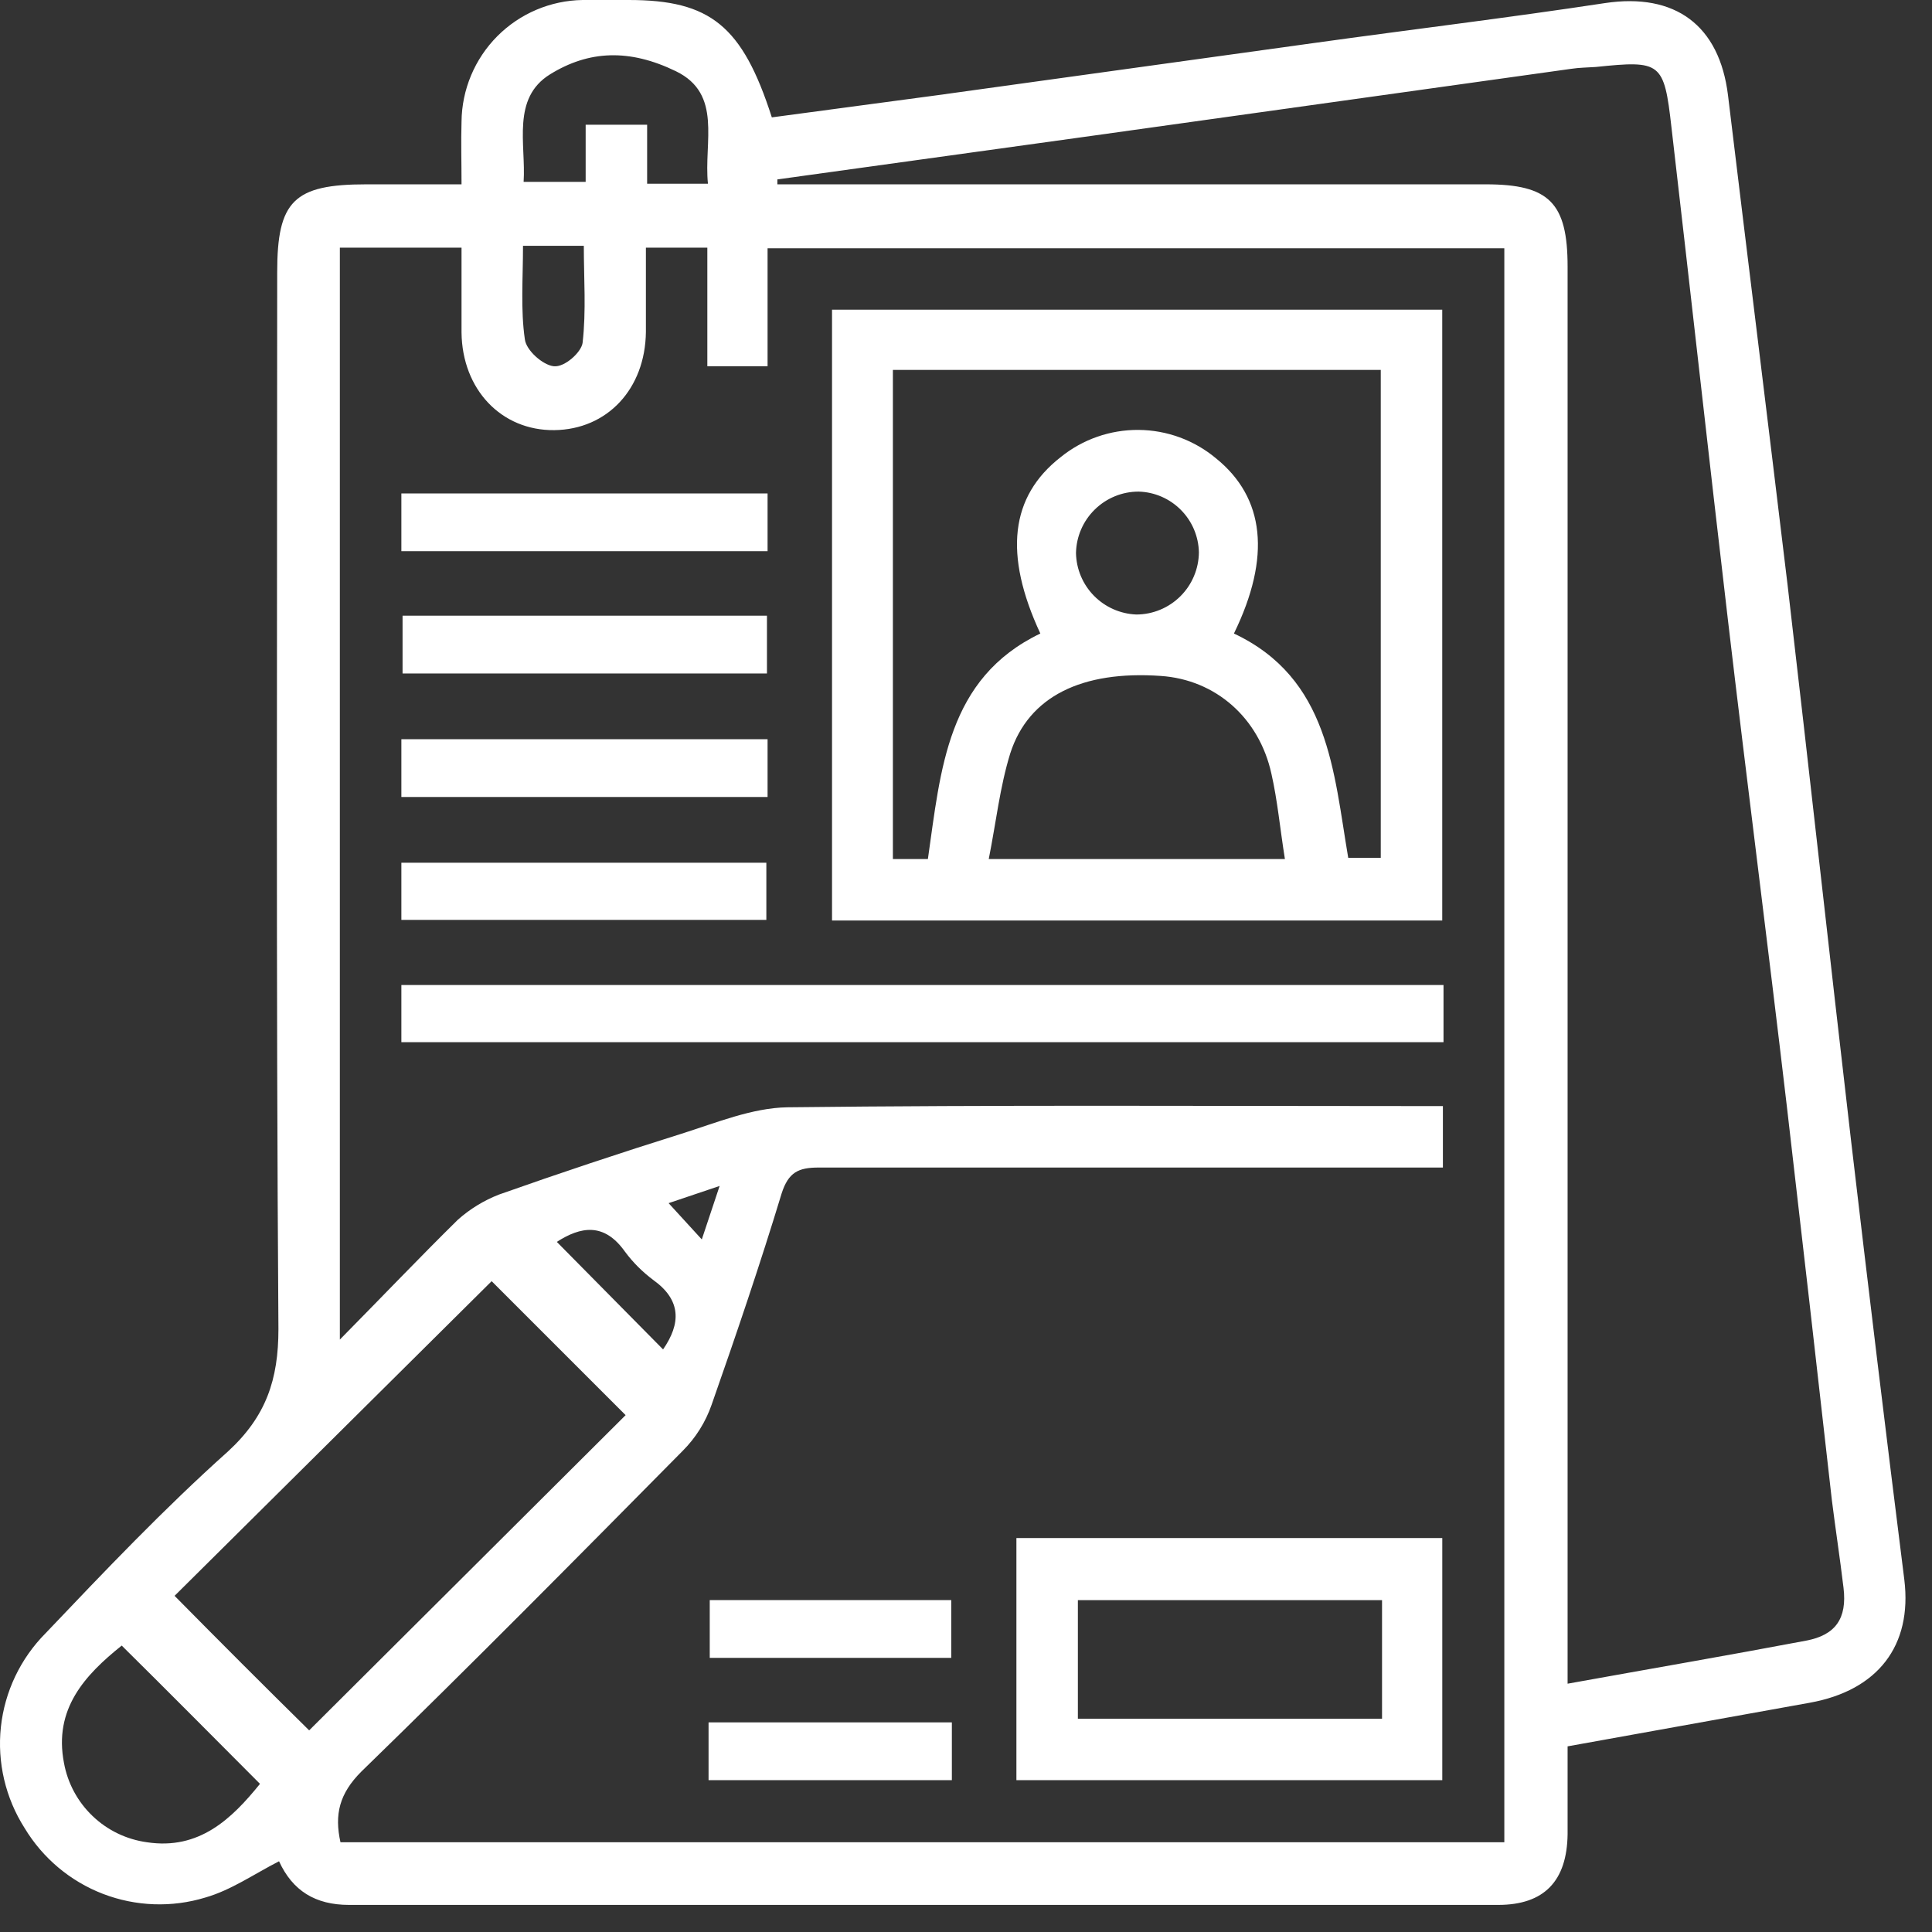
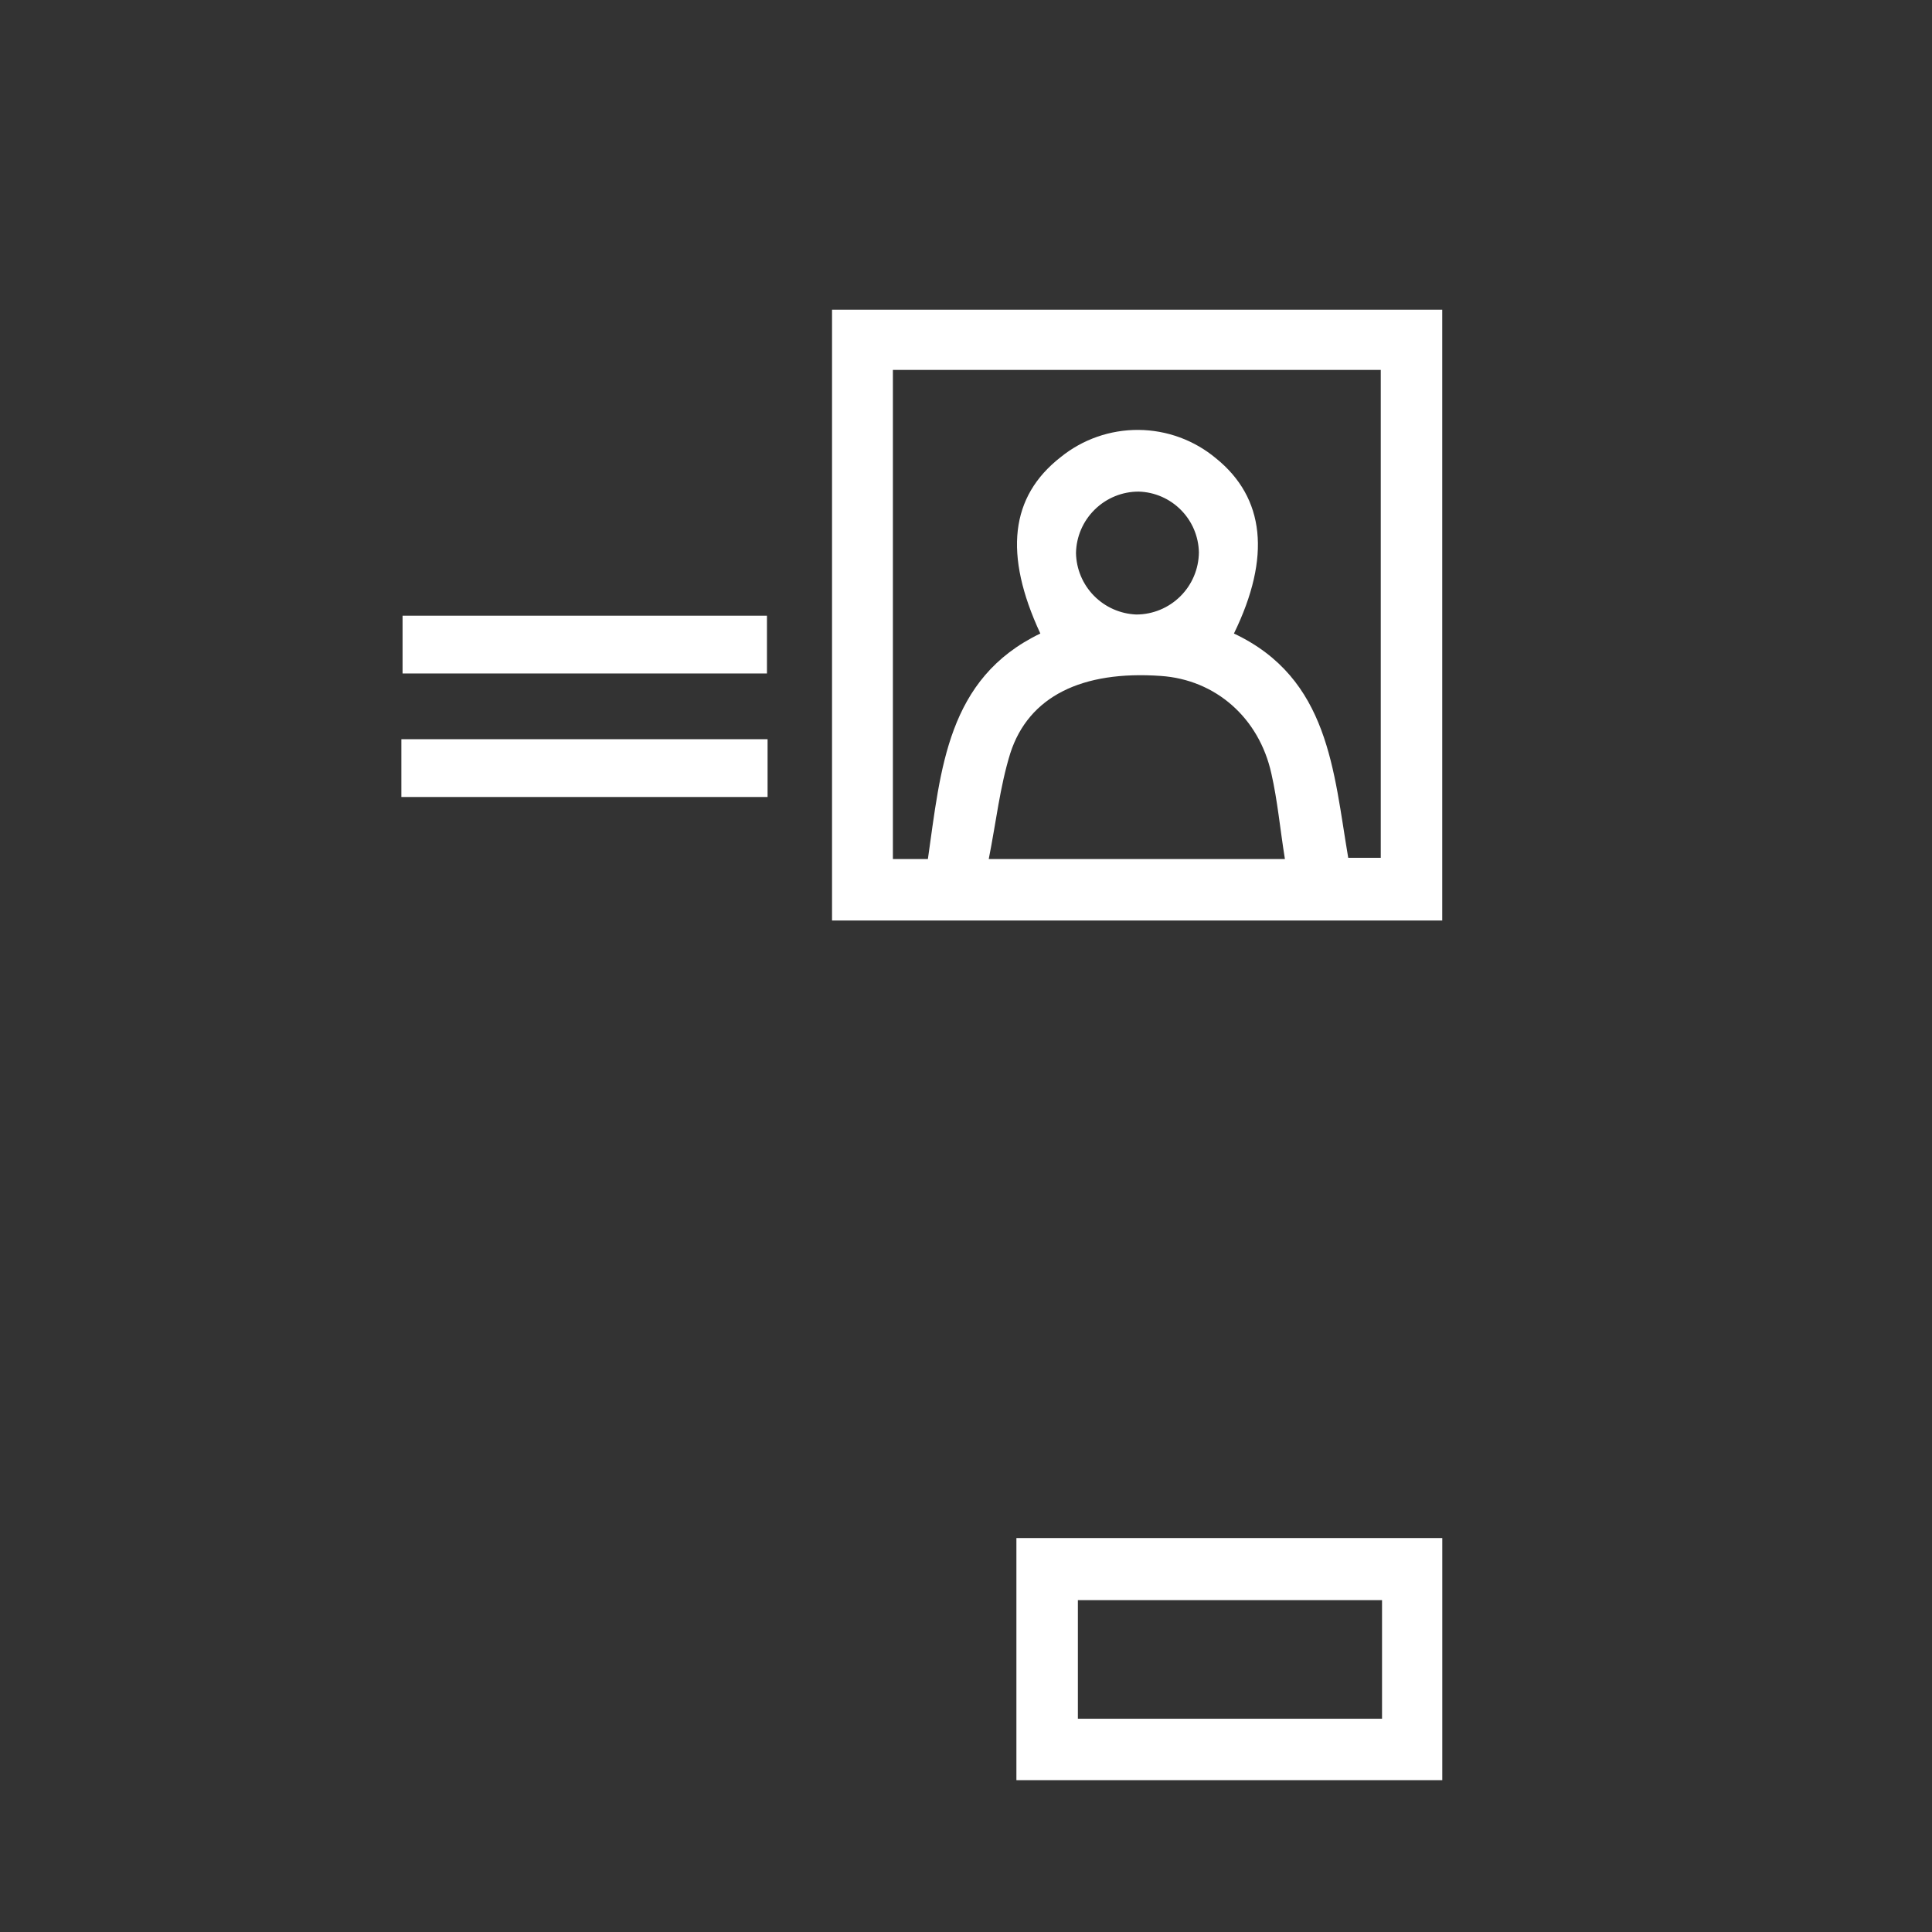
<svg xmlns="http://www.w3.org/2000/svg" width="44" height="44" viewBox="0 0 44 44" fill="none">
  <rect x="0" y="0" width="44" height="44" fill="#333333" stroke="none" />
-   <path d="M35.701 39.772V41.773C35.687 42.837 35.17 43.383 34.12 43.383H7.95C7.181 43.383 6.663 43.061 6.355 42.389C5.781 42.683 5.263 43.047 4.676 43.215C3.912 43.448 3.092 43.418 2.346 43.132C1.601 42.845 0.973 42.318 0.561 41.634C0.125 40.95 -0.066 40.138 0.02 39.332C0.107 38.526 0.465 37.773 1.037 37.197C2.381 35.784 3.738 34.356 5.193 33.055C6.061 32.257 6.341 31.418 6.341 30.27C6.285 22.237 6.313 14.218 6.313 6.2C6.313 4.576 6.691 4.198 8.342 4.198H10.511C10.511 3.681 10.497 3.233 10.511 2.771C10.518 2.041 10.811 1.342 11.326 0.824C11.841 0.307 12.538 0.011 13.268 0H14.318C16.179 0 16.907 0.588 17.578 2.673L21.343 2.169L29.922 0.98C32.133 0.672 34.344 0.406 36.555 0.07C38.15 -0.168 39.158 0.574 39.354 2.169C39.802 5.878 40.264 9.6 40.711 13.323C41.201 17.521 41.663 21.733 42.153 25.946C42.545 29.295 42.95 32.64 43.37 35.98C43.552 37.477 42.769 38.499 41.215 38.779L35.701 39.772ZM7.74 30.508C8.734 29.5 9.56 28.633 10.427 27.779C10.703 27.533 11.021 27.339 11.365 27.205C12.736 26.72 14.122 26.258 15.521 25.82C16.319 25.568 17.131 25.232 17.928 25.218C22.686 25.162 27.445 25.19 32.203 25.19H32.861V26.59H18.642C18.18 26.59 17.956 26.701 17.802 27.177C17.313 28.787 16.767 30.396 16.207 31.991C16.07 32.386 15.845 32.745 15.549 33.041C13.128 35.49 10.707 37.939 8.23 40.346C7.726 40.85 7.614 41.326 7.754 41.956H34.26V5.654H17.481V8.341H16.109V5.64H14.71V7.557C14.696 8.859 13.828 9.782 12.624 9.796C11.421 9.81 10.525 8.873 10.511 7.571V5.64H7.74V30.508ZM17.704 4.086V4.198H33.84C35.282 4.198 35.701 4.618 35.701 6.074V38.345C37.563 38.009 39.354 37.701 41.131 37.365C41.803 37.239 42.069 36.861 41.985 36.162C41.901 35.462 41.803 34.832 41.719 34.16C41.383 31.175 41.043 28.194 40.697 25.218C40.264 21.523 39.788 17.829 39.354 14.134C38.92 10.44 38.5 6.633 38.066 2.897C37.898 1.413 37.828 1.371 36.345 1.525C36.149 1.539 35.967 1.539 35.785 1.567L24.87 3.093L17.704 4.086ZM3.976 36.344C4.997 37.379 6.033 38.415 7.041 39.408L14.248 32.229L11.197 29.178L3.976 36.344ZM2.772 37.477C1.933 38.149 1.219 38.919 1.457 40.15C1.541 40.612 1.769 41.035 2.109 41.359C2.448 41.684 2.881 41.892 3.346 41.956C4.536 42.137 5.277 41.424 5.921 40.626C4.858 39.562 3.836 38.527 2.772 37.477ZM16.123 4.184C16.025 3.233 16.459 2.141 15.395 1.623C14.332 1.106 13.408 1.148 12.527 1.693C11.645 2.239 11.981 3.289 11.925 4.142H13.338V2.841H14.738V4.184H16.123ZM11.911 5.598C11.911 6.354 11.855 7.053 11.953 7.725C11.981 7.977 12.359 8.313 12.611 8.341C12.862 8.369 13.24 8.019 13.268 7.809C13.352 7.081 13.296 6.34 13.296 5.598H11.911ZM12.681 28.283L15.101 30.732C15.507 30.144 15.521 29.612 14.878 29.151C14.633 28.968 14.416 28.752 14.234 28.507C13.758 27.835 13.226 27.933 12.681 28.283ZM16.389 27.009L15.227 27.401L15.983 28.227L16.389 27.009Z" fill="white" />
  <path d="M32.846 20.964H18.949V7.053H32.846V20.964ZM21.132 19.564C21.426 17.521 21.566 15.45 23.693 14.428C22.854 12.623 23.008 11.307 24.155 10.412C24.657 10.005 25.285 9.786 25.93 9.791C26.576 9.796 27.2 10.025 27.696 10.44C28.801 11.335 28.955 12.679 28.102 14.428C30.271 15.45 30.369 17.563 30.705 19.536H31.446V8.425H20.335V19.564H21.132ZM29.263 19.564C29.151 18.865 29.095 18.235 28.955 17.619C28.675 16.346 27.682 15.478 26.436 15.394C24.645 15.268 23.427 15.856 23.008 17.157C22.77 17.927 22.686 18.725 22.518 19.564H29.263ZM27.304 12.581C27.297 12.218 27.151 11.872 26.895 11.614C26.64 11.356 26.295 11.206 25.933 11.196C25.559 11.195 25.2 11.342 24.933 11.604C24.666 11.865 24.512 12.221 24.505 12.595C24.512 12.959 24.658 13.307 24.913 13.567C25.168 13.827 25.512 13.98 25.877 13.995C26.253 13.995 26.614 13.846 26.881 13.581C27.148 13.317 27.3 12.957 27.304 12.581Z" fill="white" />
  <path d="M23.148 40.542V35.028H32.847V40.542H23.148ZM31.475 36.442H24.548V39.143H31.475V36.442Z" fill="white" />
-   <path d="M9.141 23.735V22.433H32.875V23.735H9.141Z" fill="white" />
-   <path d="M17.481 11.238V12.553H9.141V11.238H17.481Z" fill="white" />
+   <path d="M17.481 11.238H9.141V11.238H17.481Z" fill="white" />
  <path d="M9.168 14.022H17.467V15.338H9.168V14.022Z" fill="white" />
  <path d="M17.481 16.835V18.151H9.141V16.835H17.481Z" fill="white" />
-   <path d="M9.141 20.95V19.648H17.453V20.95H9.141Z" fill="white" />
-   <path d="M21.664 37.757H16.164V36.441H21.664V37.757Z" fill="white" />
-   <path d="M16.137 40.542V39.226H21.678V40.542H16.137Z" fill="white" />
</svg>